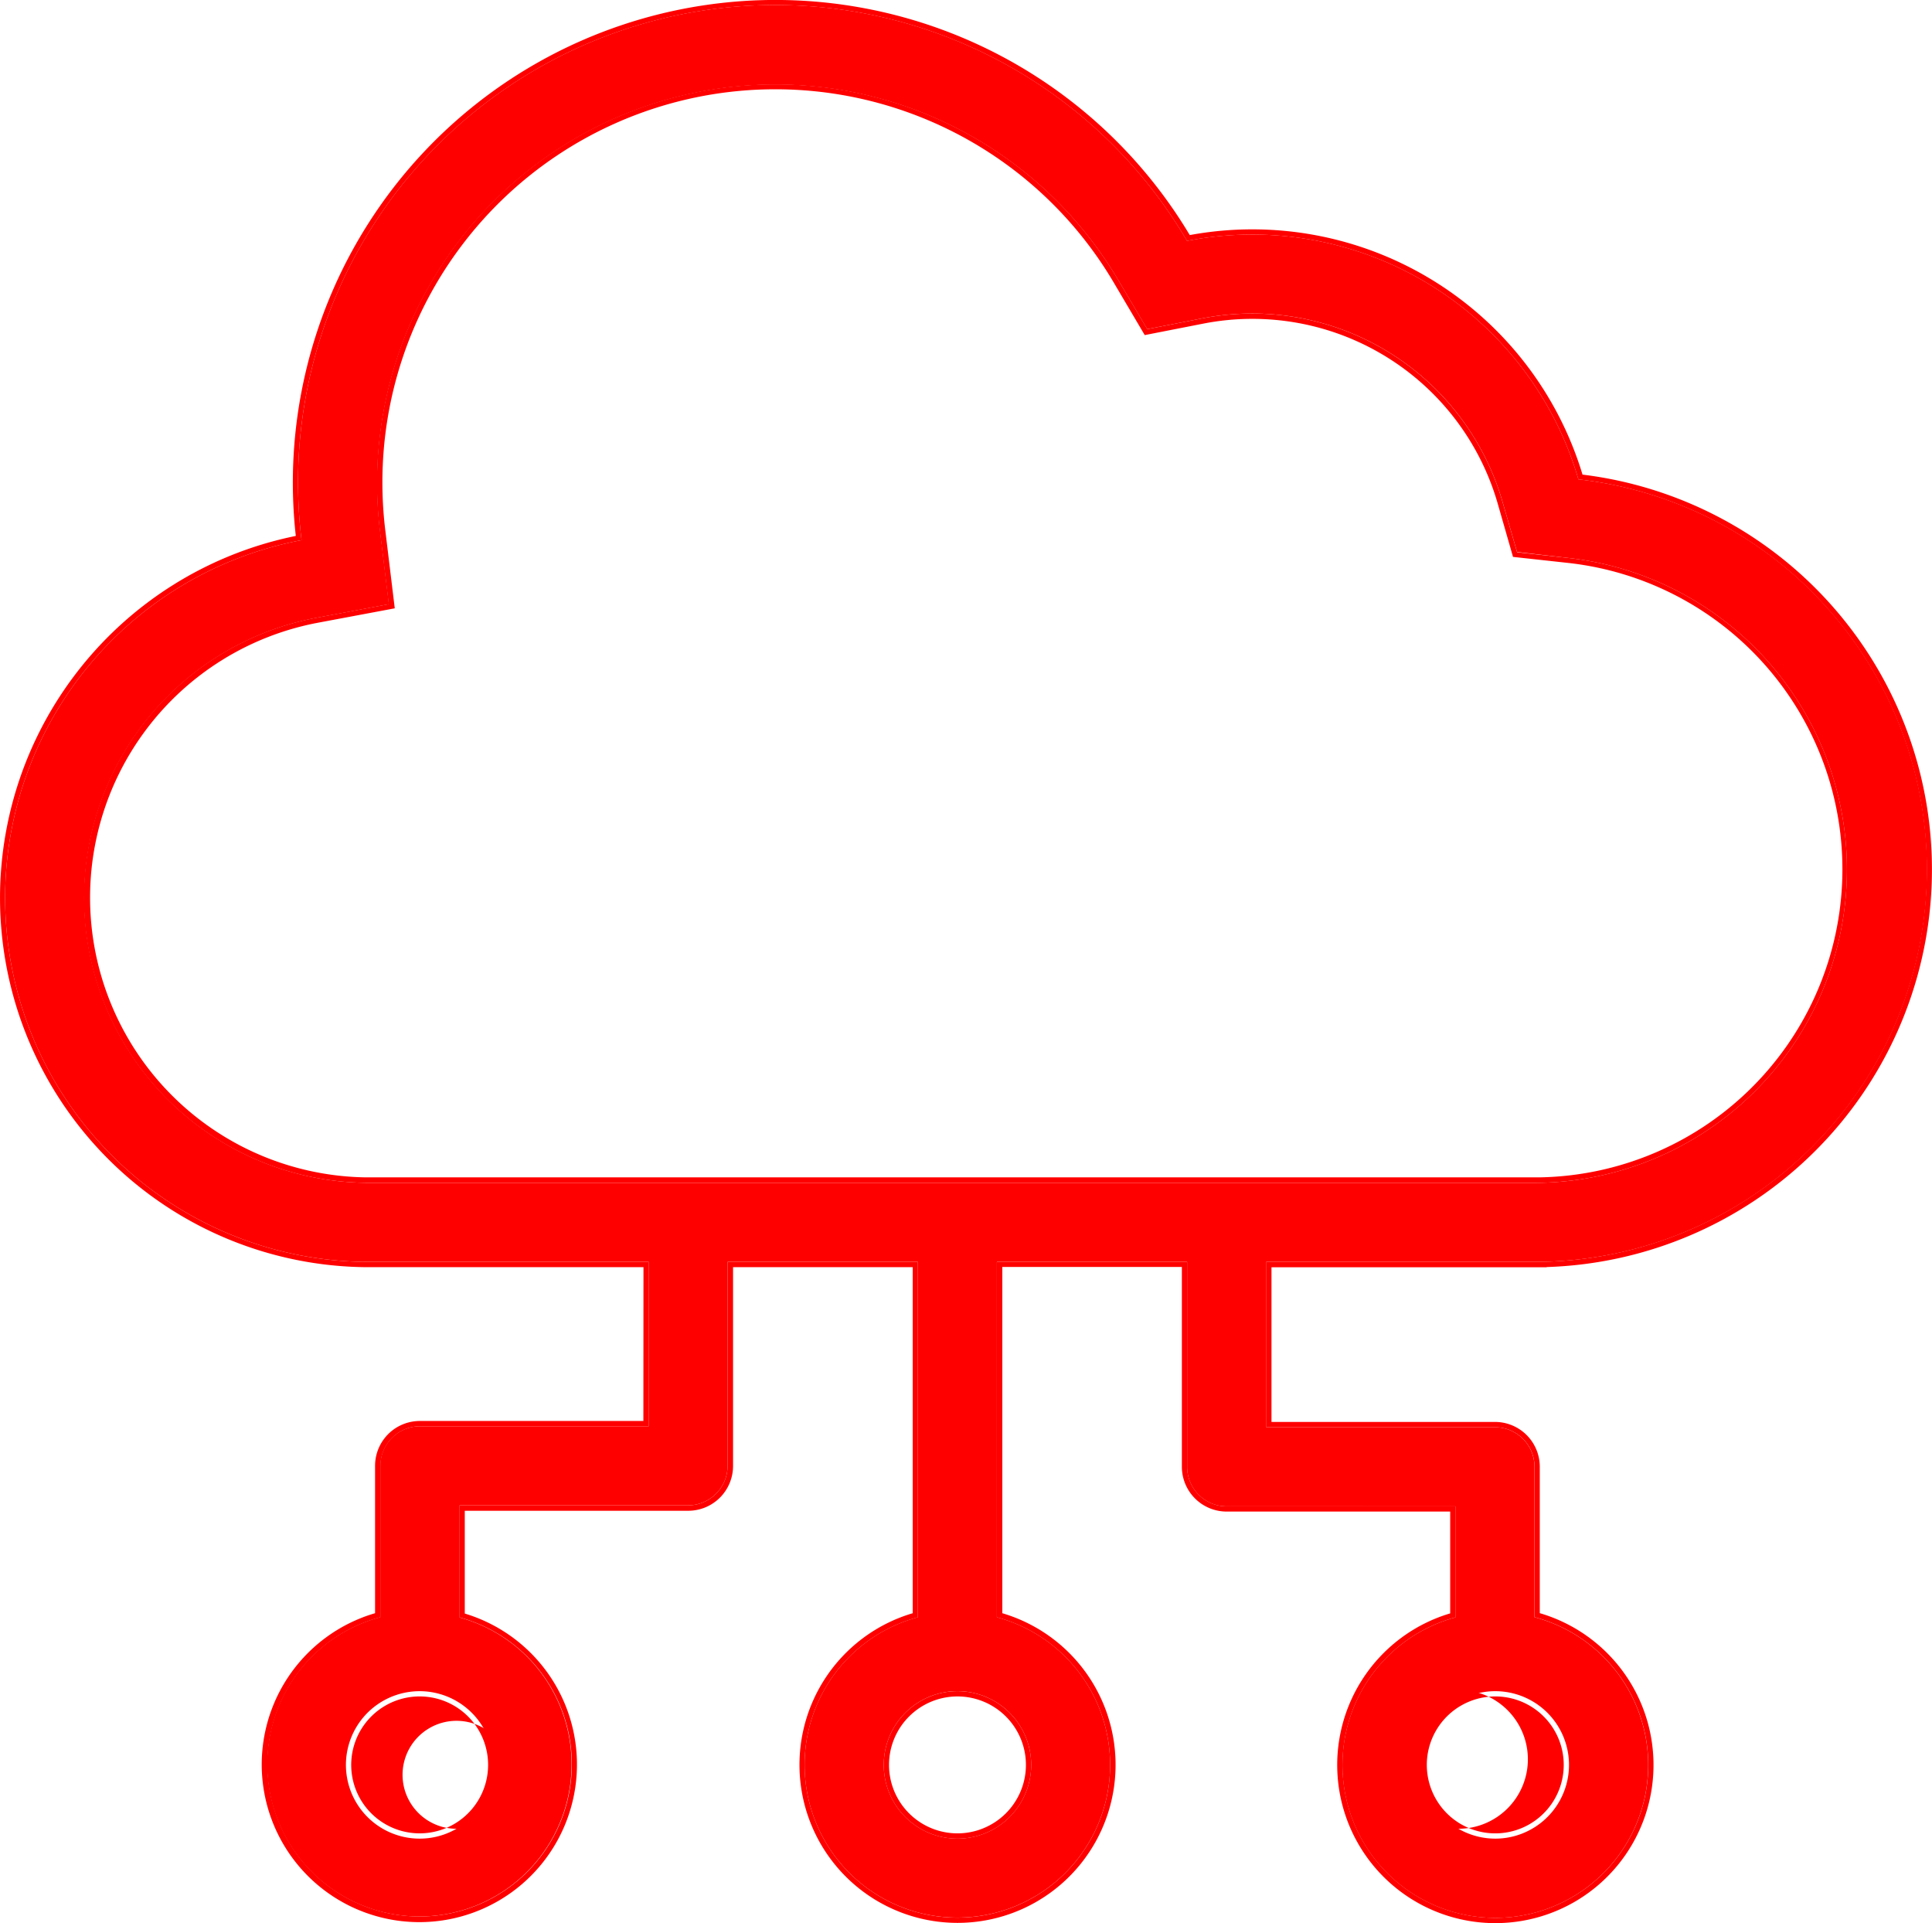
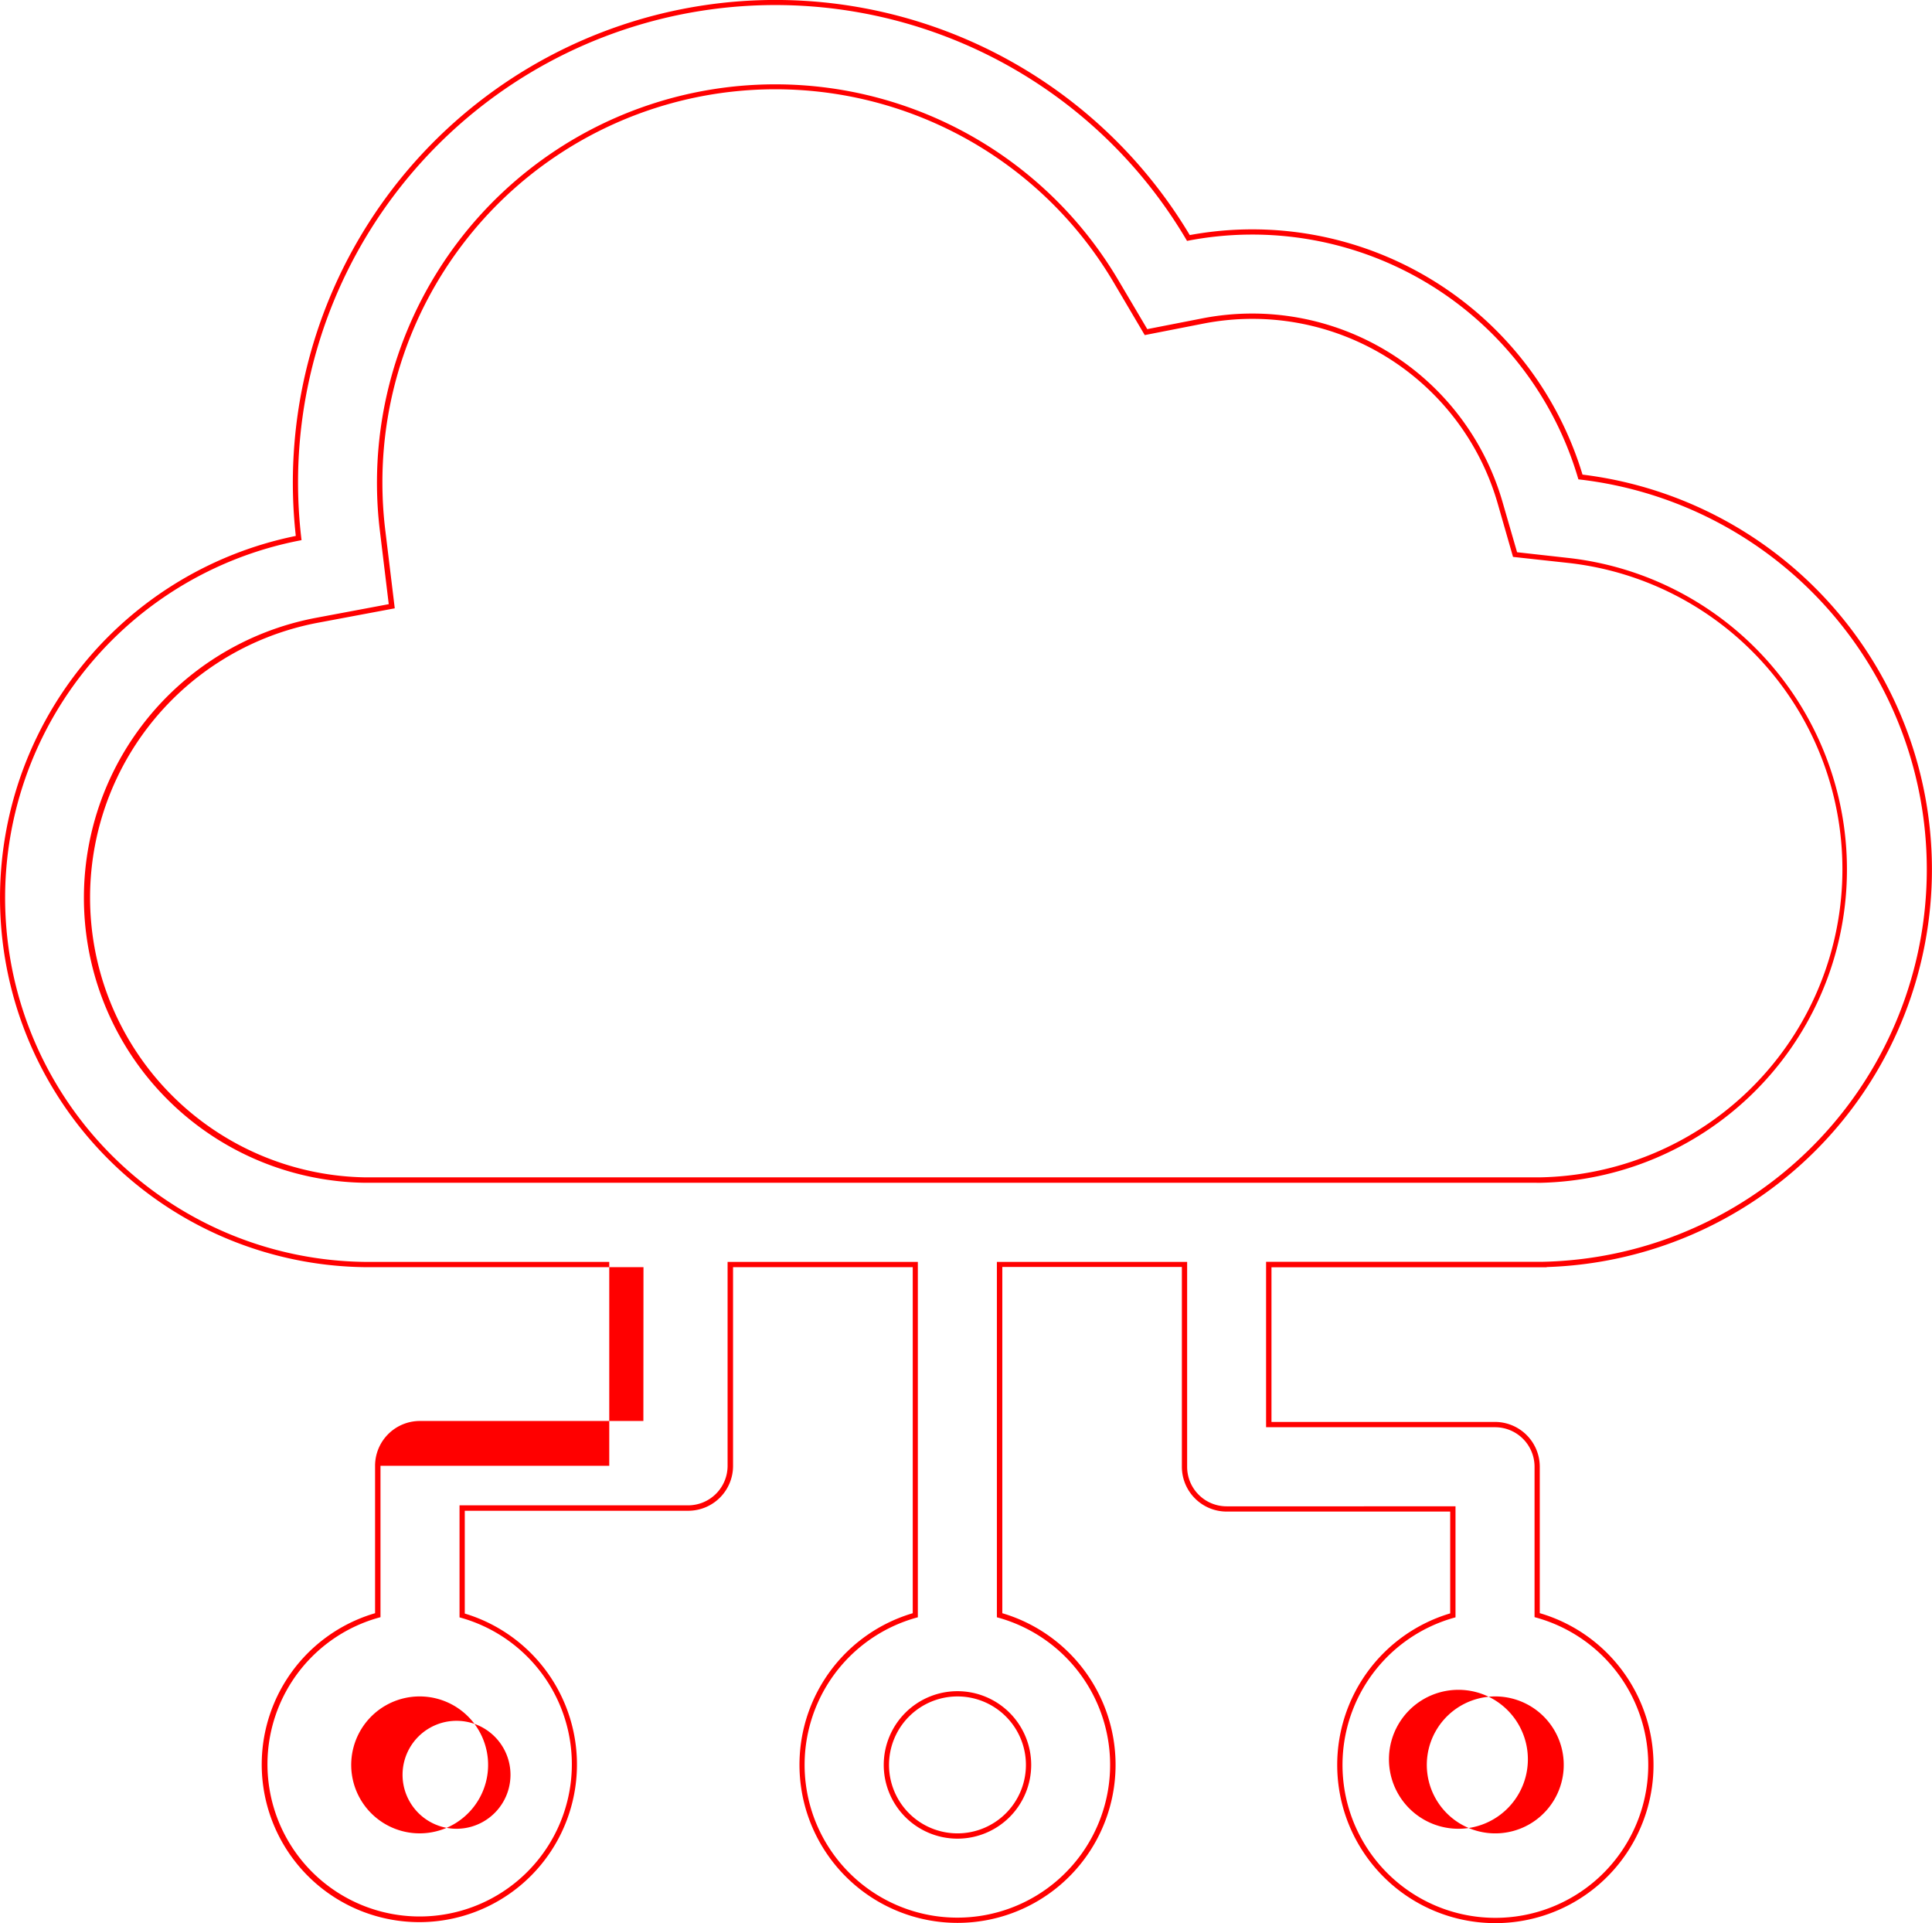
<svg xmlns="http://www.w3.org/2000/svg" id="Group_258" data-name="Group 258" width="174.057" height="173.243" viewBox="0 0 174.057 173.243">
  <defs>
    <clipPath id="clip-path">
      <rect id="Rectangle_495" data-name="Rectangle 495" width="174.057" height="173.243" fill="red" />
    </clipPath>
  </defs>
  <g id="Group_104" data-name="Group 104" transform="translate(0 0)" clip-path="url(#clip-path)">
-     <path id="Path_107" data-name="Path 107" d="M138.558,113.359H113.774v14.9h20.61a3.56,3.56,0,0,1,3.559,3.559v13.552a13.773,13.773,0,1,1-7.121.017v-10h-20.61a3.56,3.56,0,0,1-3.562-3.556V113.364H89.51v32.011a13.762,13.762,0,1,1-7.121,0V113.364H65.249v18.368a3.561,3.561,0,0,1-3.562,3.562H41.106v10.1a13.712,13.712,0,1,1-7.141-.029V131.732a3.561,3.561,0,0,1,3.565-3.559H58.145V113.364H32.5a32.793,32.793,0,0,1-5.633-65.013,43,43,0,0,1,79.776-26.958,30.6,30.6,0,0,1,35.256,21.481,35.356,35.356,0,0,1-3.339,70.486Zm-.426-7.116h.3a28.234,28.234,0,0,0,2.671-56.275l-4.728-.551-1.323-4.571a23.473,23.473,0,0,0-27.046-16.471l-4.95.968L100.488,25a35.882,35.882,0,0,0-66.55,22.5l.8,6.622L28.18,55.353a25.669,25.669,0,0,0,4.413,50.887H138.135ZM79.318,158.675a6.642,6.642,0,1,0,6.642-6.642h-.006a6.642,6.642,0,0,0-6.636,6.642M140.163,162a6.641,6.641,0,1,1-2.431-9.075A6.641,6.641,0,0,1,140.163,162l0,0M31.756,162a6.641,6.641,0,1,0,2.431-9.075A6.641,6.641,0,0,0,31.756,162l0,0" transform="translate(0.3 0.304)" fill="red" fill-rule="evenodd" />
-     <path id="Path_108" data-name="Path 108" d="M136.31,50.164l-1.4-4.876a23,23,0,0,0-26.5-16.137l-5.279,1.034-2.742-4.648A35.4,35.4,0,0,0,34.451,43.451a35.826,35.826,0,0,0,.257,4.285l.857,7.061-6.99,1.311a25.2,25.2,0,0,0,4.333,49.947H138.716a27.76,27.76,0,0,0,2.628-55.34Zm2.125,56.383h.3a28.234,28.234,0,0,0,2.671-56.275l-4.73-.528-1.323-4.571A23.474,23.474,0,0,0,108.31,28.68l-4.95.968L100.789,25.3A35.888,35.888,0,0,0,34.222,47.8l.8,6.622-6.556,1.231a25.669,25.669,0,0,0,4.416,50.89H138.436ZM32.8,113.669a32.793,32.793,0,0,1-5.633-65.013A43,43,0,0,1,106.942,21.7,30.6,30.6,0,0,1,142.2,43.18a35.356,35.356,0,0,1-3.336,70.483h-24.8v14.9h20.624a3.56,3.56,0,0,1,3.562,3.556v13.552a13.773,13.773,0,1,1-7.121.017v-10H110.513a3.56,3.56,0,0,1-3.562-3.556V113.669H89.811v32.014a13.762,13.762,0,1,1-7.121,0V113.669H65.55v18.368a3.561,3.561,0,0,1-3.562,3.562H41.4v10.092a13.711,13.711,0,1,1-7.121-.017V132.039a3.561,3.561,0,0,1,3.562-3.562h20.61V113.669Zm25.172.474H32.791a33.268,33.268,0,0,1-6.142-65.867,43.479,43.479,0,0,1,80.538-27.1,31.071,31.071,0,0,1,35.384,21.576,35.833,35.833,0,0,1-3.231,71.383v.017H114.549v13.934h20.136a4.038,4.038,0,0,1,4.036,4.036v13.189a14.248,14.248,0,1,1-8.07.02v-9.17H110.513a4.038,4.038,0,0,1-4.036-4.036v-18H90.3v31.191a14.239,14.239,0,1,1-8.07,0V114.146H66.042v17.894a4.038,4.038,0,0,1-4.025,4.048H41.872v9.258a14.2,14.2,0,1,1-8.081-.031V132.039A4.038,4.038,0,0,1,37.827,128H57.963ZM80.093,158.98a6.167,6.167,0,1,0,6.167-6.167,6.169,6.169,0,0,0-6.167,6.167m51.535,5.342a6.168,6.168,0,1,0-2.257-8.427,6.168,6.168,0,0,0,2.257,8.427Zm-99.16-2.257a6.167,6.167,0,1,0,2.257-8.427,6.169,6.169,0,0,0-2.257,8.427v0m53.792,3.559a6.642,6.642,0,1,1,6.642-6.642,6.642,6.642,0,0,1-6.642,6.642m45.134-.891a6.258,6.258,0,1,0-.006,0l0,0Zm-90.268,0a4.862,4.862,0,1,1,.006,0h-.006Z" transform="translate(0 0)" fill="red" fill-rule="evenodd" />
+     <path id="Path_108" data-name="Path 108" d="M136.31,50.164l-1.4-4.876a23,23,0,0,0-26.5-16.137l-5.279,1.034-2.742-4.648A35.4,35.4,0,0,0,34.451,43.451a35.826,35.826,0,0,0,.257,4.285l.857,7.061-6.99,1.311a25.2,25.2,0,0,0,4.333,49.947H138.716a27.76,27.76,0,0,0,2.628-55.34Zm2.125,56.383h.3a28.234,28.234,0,0,0,2.671-56.275l-4.73-.528-1.323-4.571A23.474,23.474,0,0,0,108.31,28.68l-4.95.968L100.789,25.3A35.888,35.888,0,0,0,34.222,47.8l.8,6.622-6.556,1.231a25.669,25.669,0,0,0,4.416,50.89H138.436ZM32.8,113.669a32.793,32.793,0,0,1-5.633-65.013A43,43,0,0,1,106.942,21.7,30.6,30.6,0,0,1,142.2,43.18a35.356,35.356,0,0,1-3.336,70.483h-24.8v14.9h20.624a3.56,3.56,0,0,1,3.562,3.556v13.552a13.773,13.773,0,1,1-7.121.017v-10H110.513a3.56,3.56,0,0,1-3.562-3.556V113.669H89.811v32.014a13.762,13.762,0,1,1-7.121,0V113.669H65.55v18.368a3.561,3.561,0,0,1-3.562,3.562H41.4v10.092a13.711,13.711,0,1,1-7.121-.017V132.039h20.61V113.669Zm25.172.474H32.791a33.268,33.268,0,0,1-6.142-65.867,43.479,43.479,0,0,1,80.538-27.1,31.071,31.071,0,0,1,35.384,21.576,35.833,35.833,0,0,1-3.231,71.383v.017H114.549v13.934h20.136a4.038,4.038,0,0,1,4.036,4.036v13.189a14.248,14.248,0,1,1-8.07.02v-9.17H110.513a4.038,4.038,0,0,1-4.036-4.036v-18H90.3v31.191a14.239,14.239,0,1,1-8.07,0V114.146H66.042v17.894a4.038,4.038,0,0,1-4.025,4.048H41.872v9.258a14.2,14.2,0,1,1-8.081-.031V132.039A4.038,4.038,0,0,1,37.827,128H57.963ZM80.093,158.98a6.167,6.167,0,1,0,6.167-6.167,6.169,6.169,0,0,0-6.167,6.167m51.535,5.342a6.168,6.168,0,1,0-2.257-8.427,6.168,6.168,0,0,0,2.257,8.427Zm-99.16-2.257a6.167,6.167,0,1,0,2.257-8.427,6.169,6.169,0,0,0-2.257,8.427v0m53.792,3.559a6.642,6.642,0,1,1,6.642-6.642,6.642,6.642,0,0,1-6.642,6.642m45.134-.891a6.258,6.258,0,1,0-.006,0l0,0Zm-90.268,0a4.862,4.862,0,1,1,.006,0h-.006Z" transform="translate(0 0)" fill="red" fill-rule="evenodd" />
  </g>
</svg>